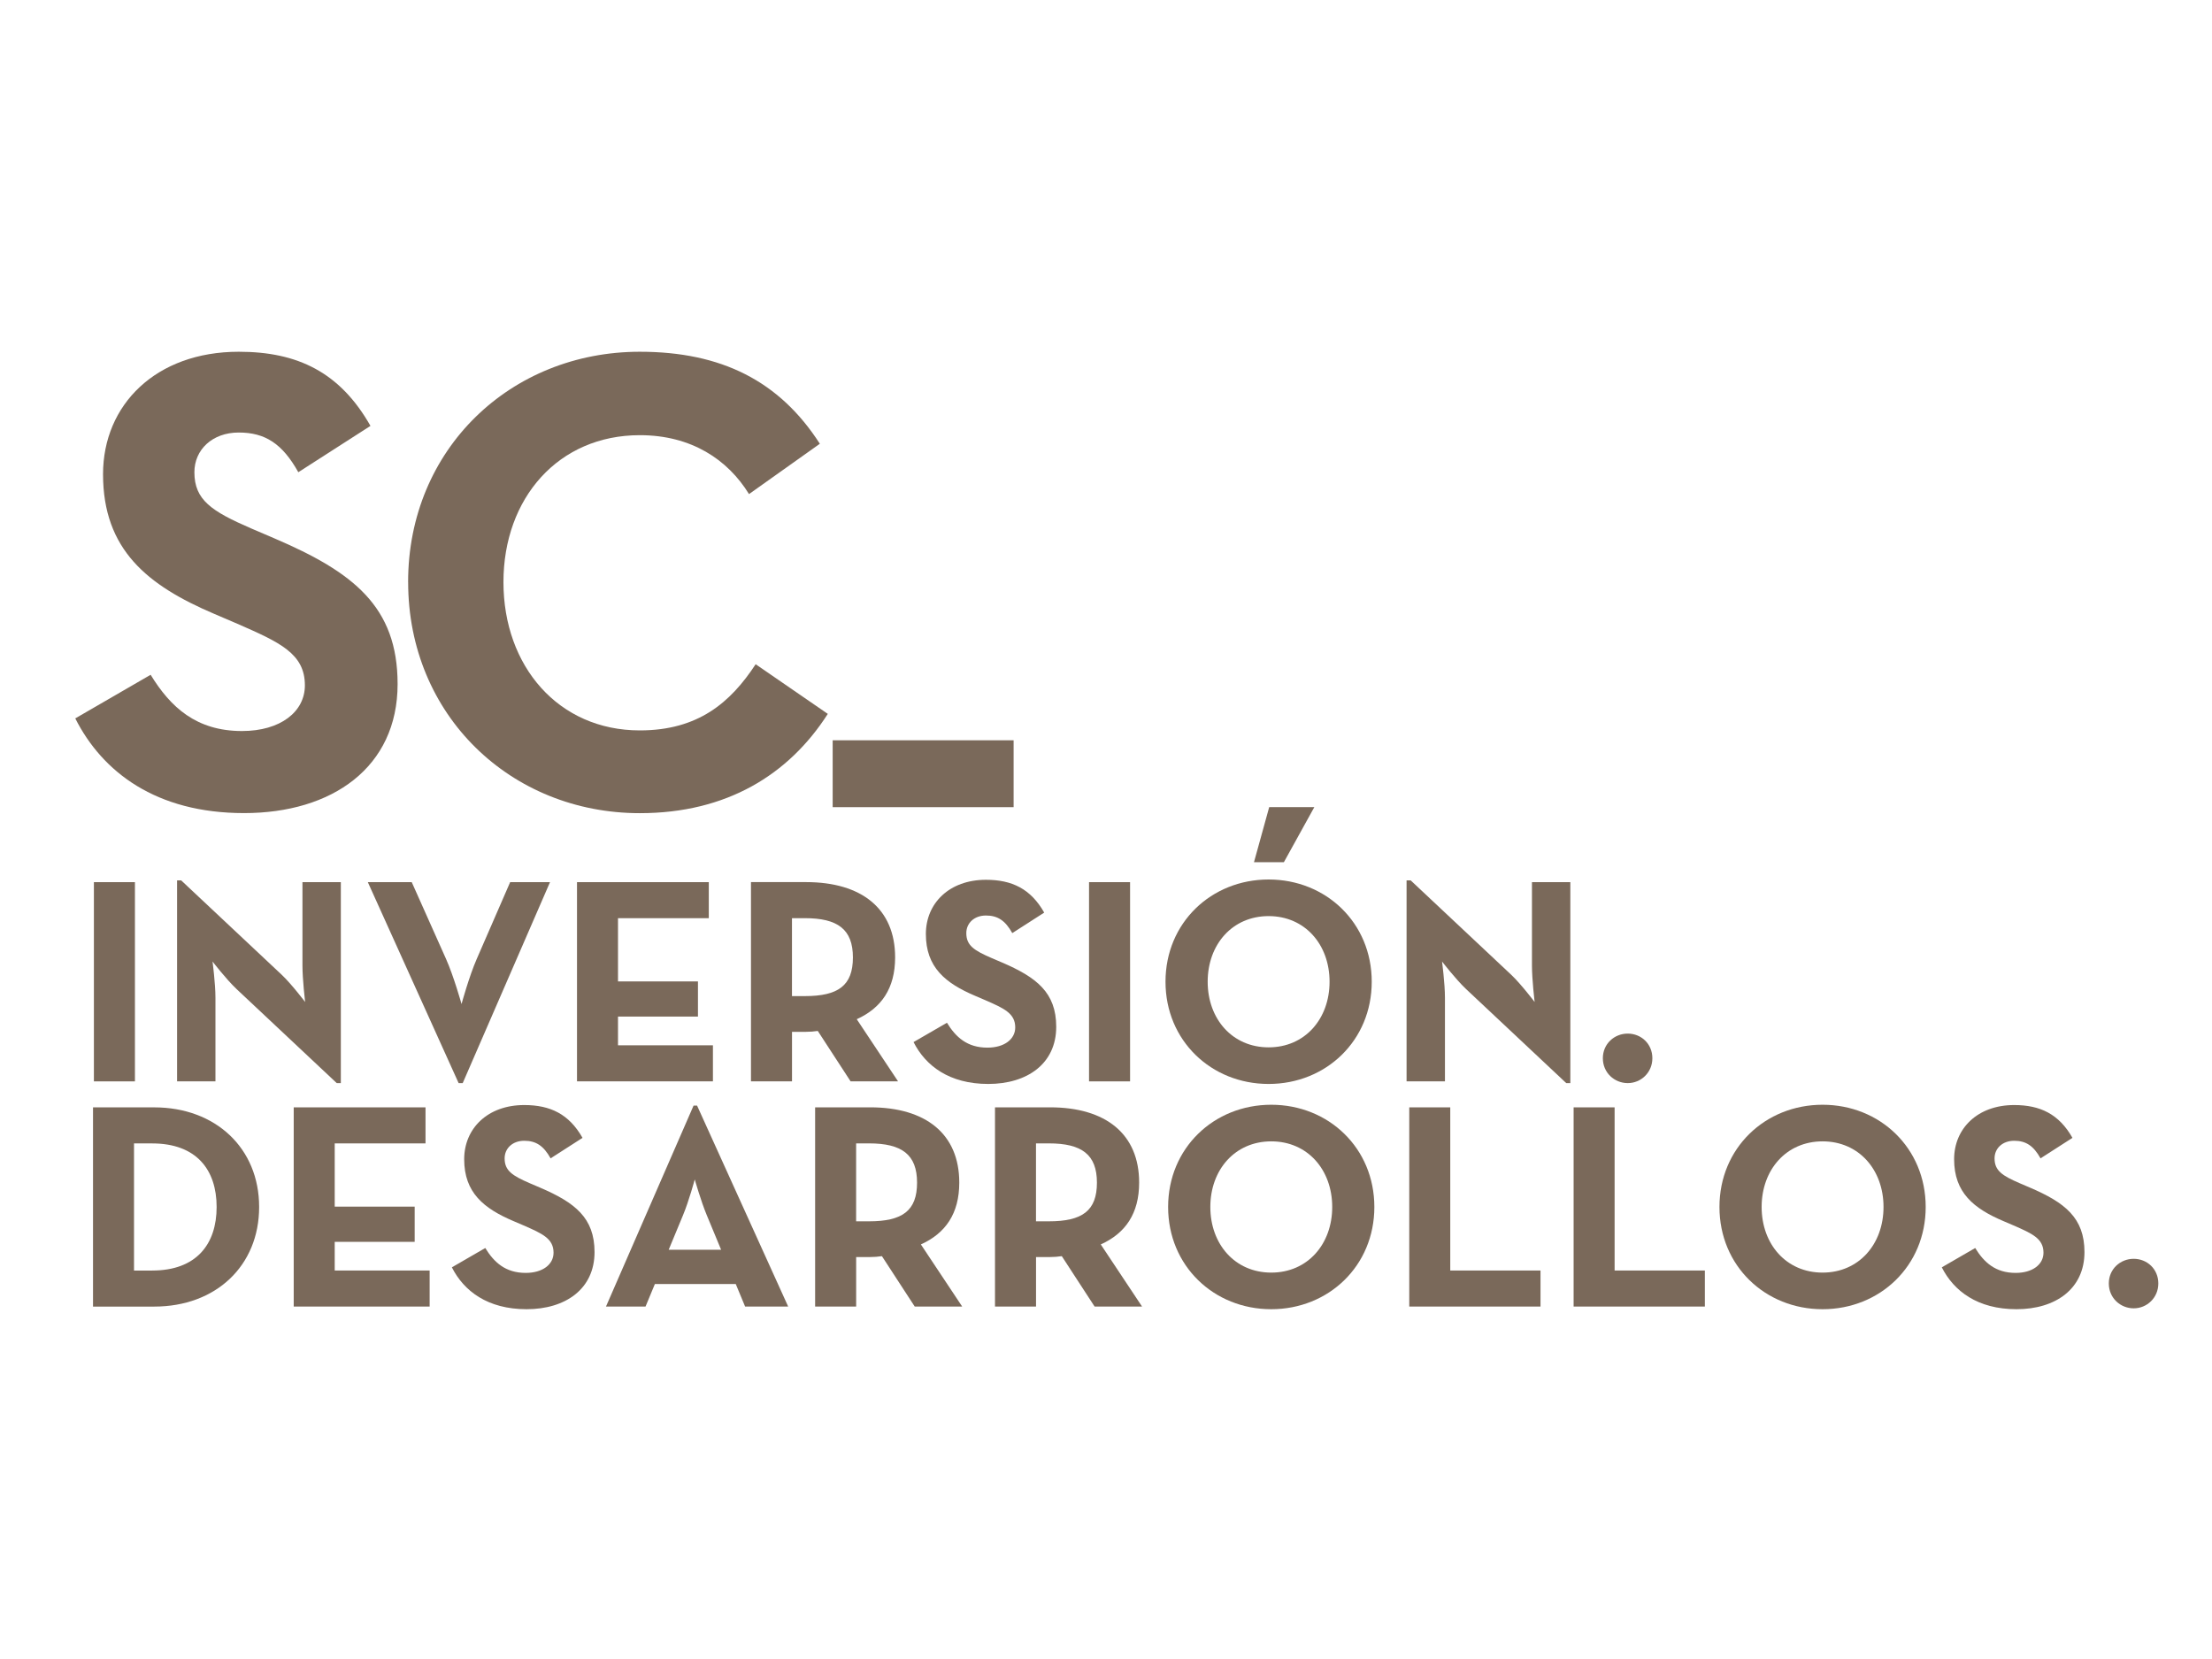
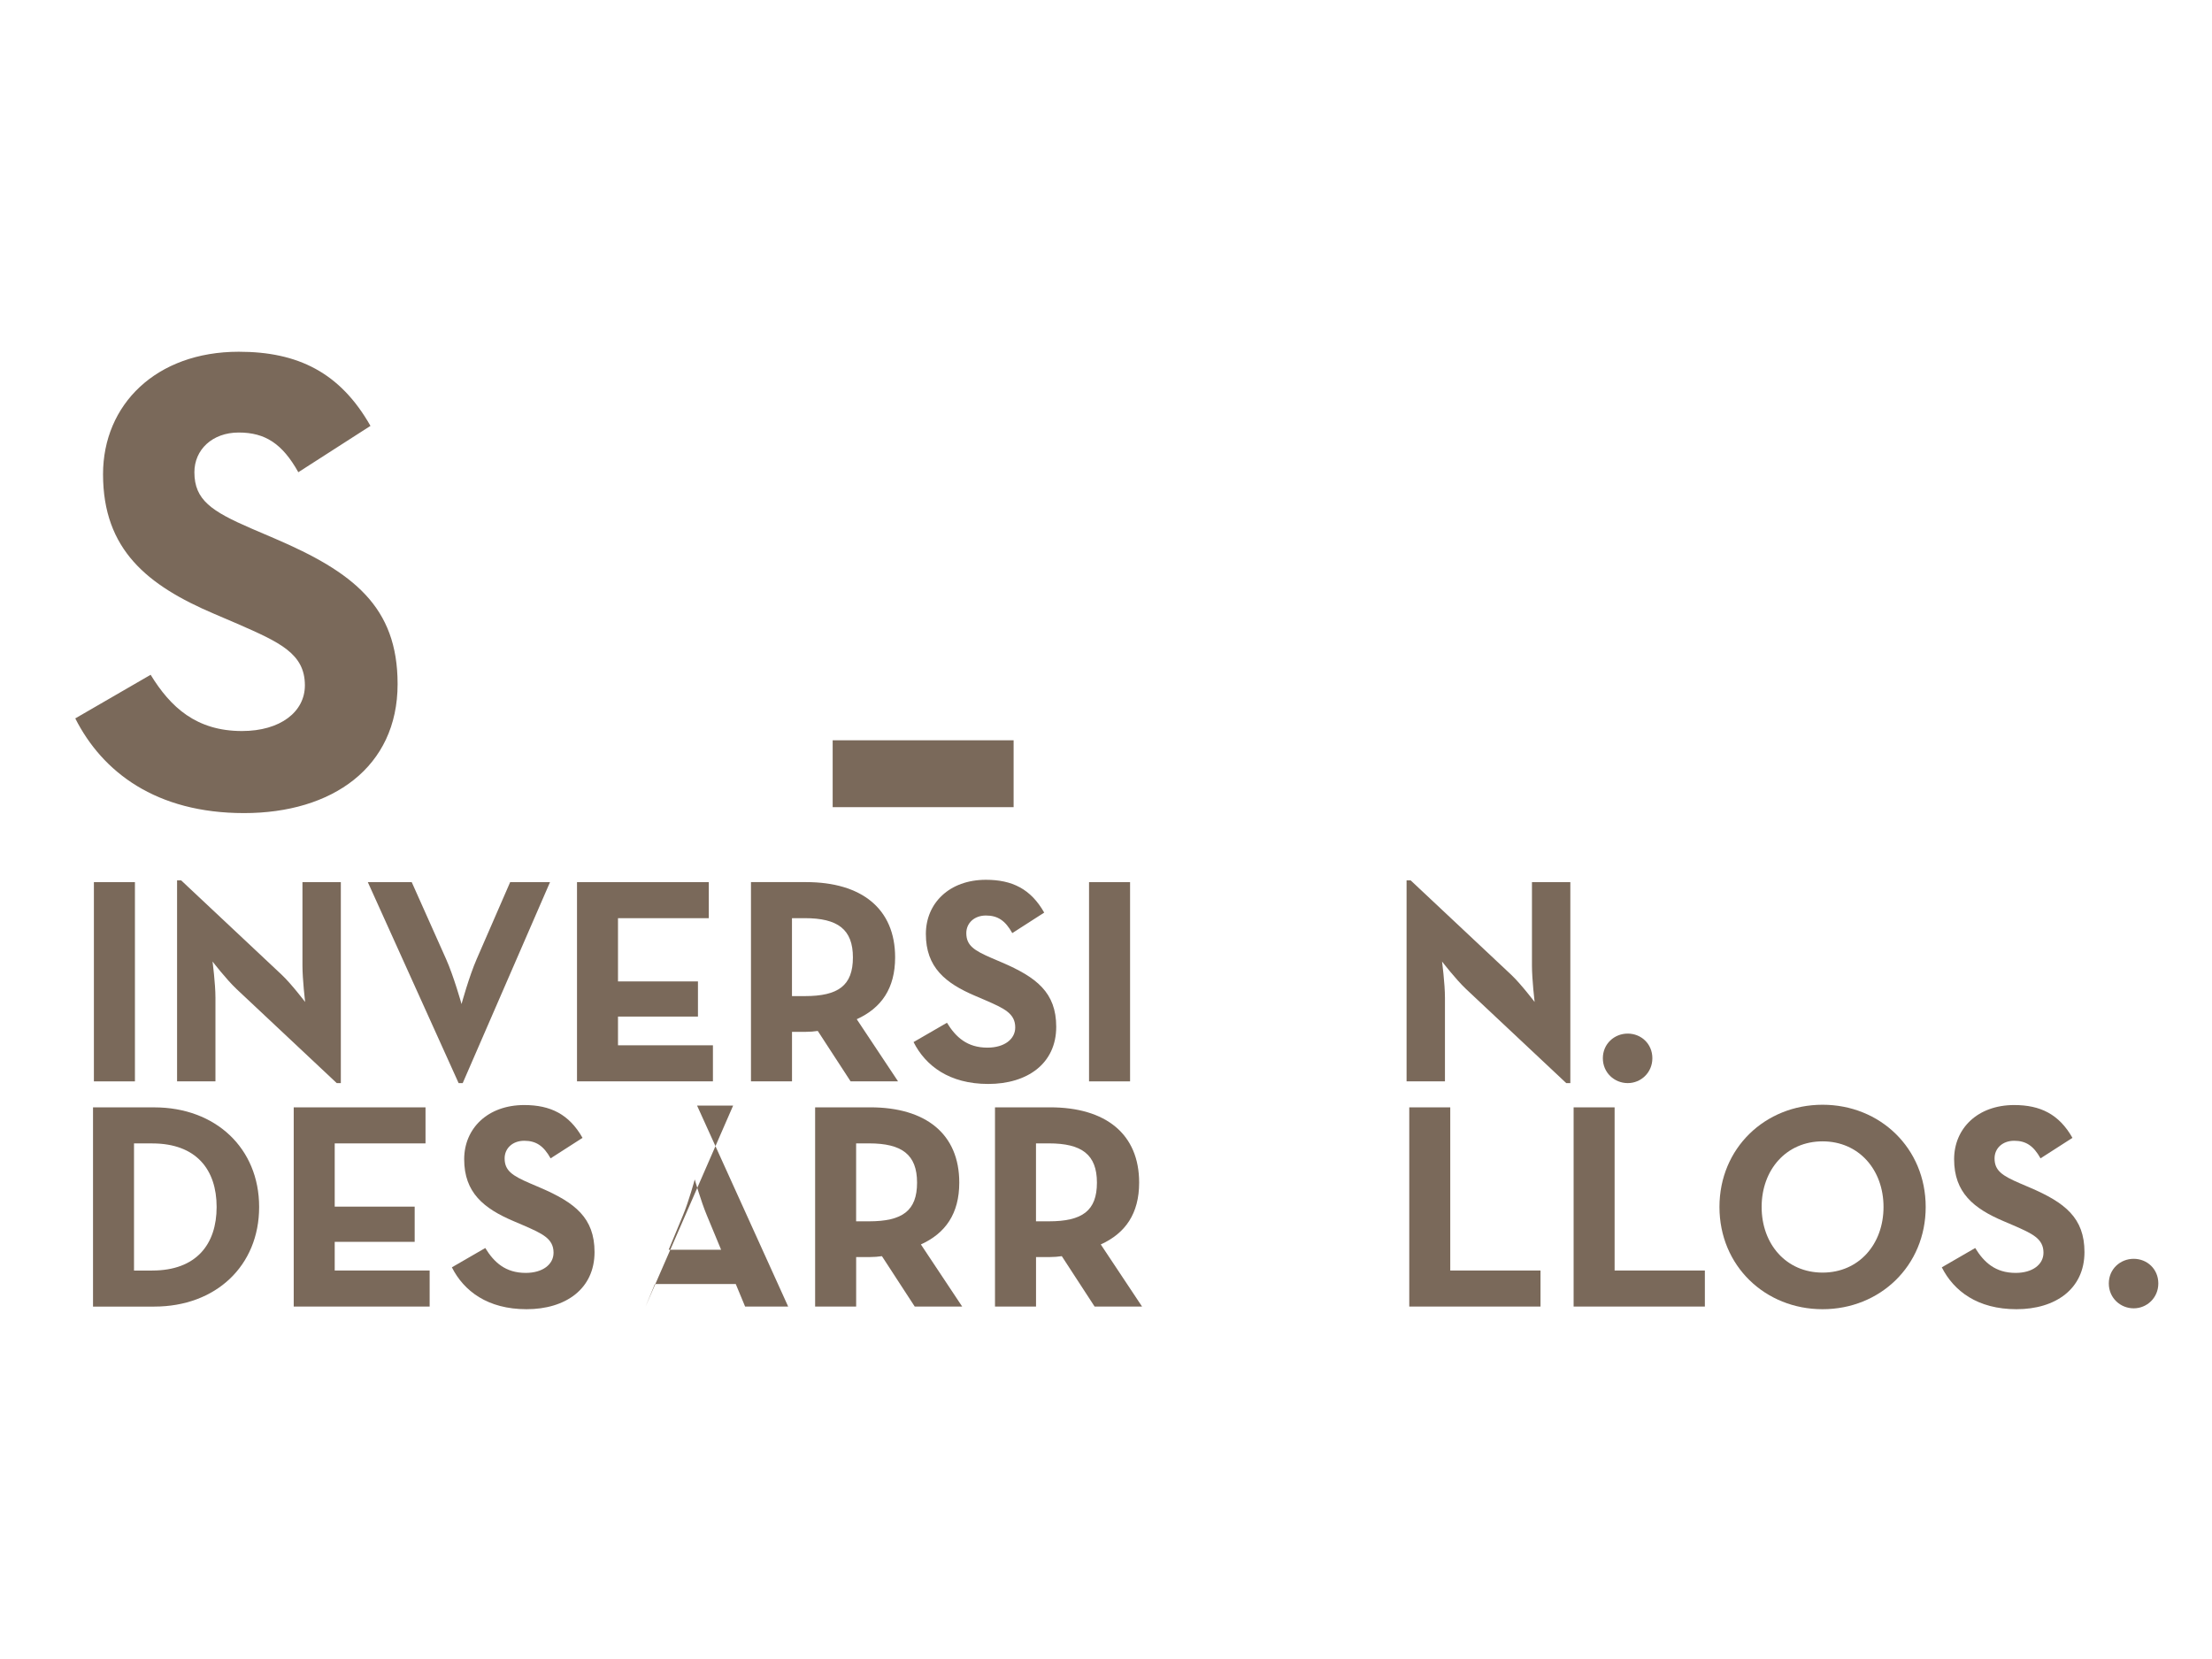
<svg xmlns="http://www.w3.org/2000/svg" id="Layer_1" version="1.1" viewBox="0 0 600 450">
  <defs>
    <style>
      .st0 {
        fill: #7a695a;
      }
    </style>
  </defs>
  <g>
    <path class="st0" d="M20.39,194.88l20.47-11.85c5.39,8.8,12.39,15.26,24.78,15.26,10.41,0,17.06-5.21,17.06-12.39,0-8.62-6.82-11.67-18.31-16.7l-6.28-2.69c-18.13-7.72-30.16-17.42-30.16-37.88,0-18.85,14.36-33.22,36.81-33.22,15.98,0,27.47,5.57,35.73,20.11l-19.57,12.57c-4.31-7.72-8.98-10.77-16.16-10.77s-12.03,4.67-12.03,10.77c0,7.54,4.67,10.59,15.44,15.26l6.28,2.69c21.37,9.16,33.4,18.49,33.4,39.5,0,22.62-17.77,35.01-41.65,35.01s-38.42-11.13-45.78-25.68Z" />
-     <path class="st0" d="M110.7,157.89c0-36.09,27.83-62.48,62.84-62.48,22.08,0,37.88,7.9,48.84,24.96l-19.21,13.65c-5.75-9.34-15.62-15.98-29.62-15.98-22.08,0-36.99,17.06-36.99,39.86s14.9,40.22,36.99,40.22c15.8,0,24.6-7.54,31.42-17.95l19.57,13.47c-10.59,16.52-27.47,26.93-50.99,26.93-35.01,0-62.84-26.57-62.84-62.66Z" />
  </g>
  <g>
    <path class="st0" d="M25.47,239.28h11.13v54.04h-11.13v-54.04Z" />
    <path class="st0" d="M64.09,268.2c-2.7-2.54-6.44-7.39-6.44-7.39,0,0,.79,5.96.79,9.85v22.65h-10.41v-54.51h1.11l27.26,25.59c2.62,2.46,6.36,7.39,6.36,7.39,0,0-.72-6.12-.72-9.85v-22.65h10.41v54.51h-1.11l-27.26-25.59Z" />
    <path class="st0" d="M99.76,239.28h11.92l9.3,20.82c2.07,4.61,4.21,12.24,4.21,12.24,0,0,2.07-7.55,4.13-12.24l9.06-20.82h10.81l-23.68,54.51h-1.11l-24.63-54.51Z" />
    <path class="st0" d="M156.5,239.28h35.76v9.77h-24.63v17.16h21.69v9.54h-21.69v7.79h25.75v9.77h-36.87v-54.04Z" />
    <path class="st0" d="M243.59,293.31h-12.87l-8.9-13.67c-1.03.16-2.15.24-3.18.24h-3.81v13.43h-11.13v-54.04h14.94c15.1,0,24.16,7.23,24.16,20.42,0,8.42-3.74,13.75-10.41,16.77l11.2,16.85ZM218.32,270.19c9.06,0,13.03-2.86,13.03-10.49s-4.13-10.65-13.03-10.65h-3.5v21.14h3.5Z" />
    <path class="st0" d="M247.8,282.66l9.06-5.24c2.38,3.89,5.48,6.75,10.97,6.75,4.61,0,7.55-2.3,7.55-5.48,0-3.81-3.02-5.17-8.11-7.39l-2.78-1.19c-8.03-3.42-13.35-7.71-13.35-16.77,0-8.34,6.36-14.7,16.29-14.7,7.07,0,12.16,2.46,15.81,8.9l-8.66,5.56c-1.91-3.42-3.97-4.77-7.15-4.77s-5.32,2.07-5.32,4.77c0,3.34,2.07,4.69,6.83,6.75l2.78,1.19c9.46,4.05,14.78,8.19,14.78,17.48,0,10.01-7.87,15.5-18.44,15.5s-17.01-4.93-20.26-11.36Z" />
    <path class="st0" d="M295.4,239.28h11.13v54.04h-11.13v-54.04Z" />
-     <path class="st0" d="M316.14,266.29c0-15.97,12.4-27.73,27.97-27.73s27.97,11.76,27.97,27.73-12.4,27.73-27.97,27.73-27.97-11.76-27.97-27.73ZM360.64,266.29c0-10.09-6.68-17.8-16.53-17.8s-16.53,7.71-16.53,17.8,6.68,17.8,16.53,17.8,16.53-7.71,16.53-17.8ZM344.27,218.93h12.24l-8.26,14.94h-8.11l4.13-14.94Z" />
    <path class="st0" d="M397.59,268.2c-2.7-2.54-6.44-7.39-6.44-7.39,0,0,.79,5.96.79,9.85v22.65h-10.41v-54.51h1.11l27.26,25.59c2.62,2.46,6.36,7.39,6.36,7.39,0,0-.72-6.12-.72-9.85v-22.65h10.41v54.51h-1.11l-27.26-25.59Z" />
    <path class="st0" d="M434.77,287.04c0-3.89,3.1-6.68,6.75-6.68s6.68,2.78,6.68,6.68-3.1,6.75-6.68,6.75-6.75-2.78-6.75-6.75Z" />
    <path class="st0" d="M25.23,300.37h16.61c16.61,0,28.45,11.05,28.45,27.02s-11.76,27.02-28.45,27.02h-16.61v-54.04ZM41.28,344.63c12,0,17.48-7.15,17.48-17.24s-5.48-17.24-17.48-17.24h-4.93v34.49h4.93Z" />
    <path class="st0" d="M79.66,300.37h35.76v9.77h-24.63v17.16h21.69v9.54h-21.69v7.79h25.75v9.77h-36.87v-54.04Z" />
    <path class="st0" d="M122.57,343.76l9.06-5.24c2.38,3.89,5.48,6.75,10.97,6.75,4.61,0,7.55-2.3,7.55-5.48,0-3.81-3.02-5.17-8.11-7.39l-2.78-1.19c-8.03-3.42-13.35-7.71-13.35-16.77,0-8.34,6.36-14.7,16.29-14.7,7.07,0,12.16,2.46,15.81,8.9l-8.66,5.56c-1.91-3.42-3.97-4.77-7.15-4.77s-5.32,2.07-5.32,4.77c0,3.34,2.07,4.69,6.83,6.75l2.78,1.19c9.46,4.05,14.78,8.19,14.78,17.48,0,10.01-7.87,15.5-18.44,15.5s-17.01-4.93-20.26-11.36Z" />
-     <path class="st0" d="M188.13,299.89h.95l24.71,54.51h-11.68l-2.54-6.12h-21.93l-2.54,6.12h-10.73l23.76-54.51ZM195.6,338.99l-3.89-9.38c-1.59-3.81-3.26-9.69-3.26-9.69,0,0-1.59,5.88-3.18,9.69l-3.89,9.38h14.22Z" />
+     <path class="st0" d="M188.13,299.89h.95l24.71,54.51h-11.68l-2.54-6.12h-21.93l-2.54,6.12l23.76-54.51ZM195.6,338.99l-3.89-9.38c-1.59-3.81-3.26-9.69-3.26-9.69,0,0-1.59,5.88-3.18,9.69l-3.89,9.38h14.22Z" />
    <path class="st0" d="M260.99,354.4h-12.87l-8.9-13.67c-1.03.16-2.15.24-3.18.24h-3.81v13.43h-11.13v-54.04h14.94c15.1,0,24.16,7.23,24.16,20.42,0,8.42-3.74,13.75-10.41,16.77l11.2,16.85ZM235.72,331.28c9.06,0,13.03-2.86,13.03-10.49s-4.13-10.65-13.03-10.65h-3.5v21.14h3.5Z" />
    <path class="st0" d="M309.78,354.4h-12.87l-8.9-13.67c-1.03.16-2.15.24-3.18.24h-3.81v13.43h-11.13v-54.04h14.94c15.1,0,24.16,7.23,24.16,20.42,0,8.42-3.74,13.75-10.41,16.77l11.2,16.85ZM284.51,331.28c9.06,0,13.03-2.86,13.03-10.49s-4.13-10.65-13.03-10.65h-3.5v21.14h3.5Z" />
-     <path class="st0" d="M316.85,327.39c0-15.97,12.4-27.73,27.97-27.73s27.97,11.76,27.97,27.73-12.4,27.73-27.97,27.73-27.97-11.76-27.97-27.73ZM361.36,327.39c0-10.09-6.68-17.8-16.53-17.8s-16.53,7.71-16.53,17.8,6.68,17.8,16.53,17.8,16.53-7.71,16.53-17.8Z" />
    <path class="st0" d="M382.25,300.37h11.13v44.26h24.48v9.77h-35.6v-54.04Z" />
    <path class="st0" d="M426.83,300.37h11.13v44.26h24.48v9.77h-35.6v-54.04Z" />
    <path class="st0" d="M466.4,327.39c0-15.97,12.4-27.73,27.97-27.73s27.97,11.76,27.97,27.73-12.4,27.73-27.97,27.73-27.97-11.76-27.97-27.73ZM510.9,327.39c0-10.09-6.68-17.8-16.53-17.8s-16.53,7.71-16.53,17.8,6.68,17.8,16.53,17.8,16.53-7.71,16.53-17.8Z" />
    <path class="st0" d="M526.71,343.76l9.06-5.24c2.38,3.89,5.48,6.75,10.97,6.75,4.61,0,7.55-2.3,7.55-5.48,0-3.81-3.02-5.17-8.11-7.39l-2.78-1.19c-8.03-3.42-13.35-7.71-13.35-16.77,0-8.34,6.36-14.7,16.29-14.7,7.07,0,12.16,2.46,15.81,8.9l-8.66,5.56c-1.91-3.42-3.97-4.77-7.15-4.77s-5.32,2.07-5.32,4.77c0,3.34,2.07,4.69,6.83,6.75l2.78,1.19c9.46,4.05,14.78,8.19,14.78,17.48,0,10.01-7.87,15.5-18.44,15.5s-17.01-4.93-20.26-11.36Z" />
    <path class="st0" d="M572.01,348.13c0-3.89,3.1-6.68,6.75-6.68s6.68,2.78,6.68,6.68-3.1,6.75-6.68,6.75-6.75-2.78-6.75-6.75Z" />
  </g>
  <rect class="st0" x="225.86" y="200.8" width="49.08" height="18.14" />
</svg>